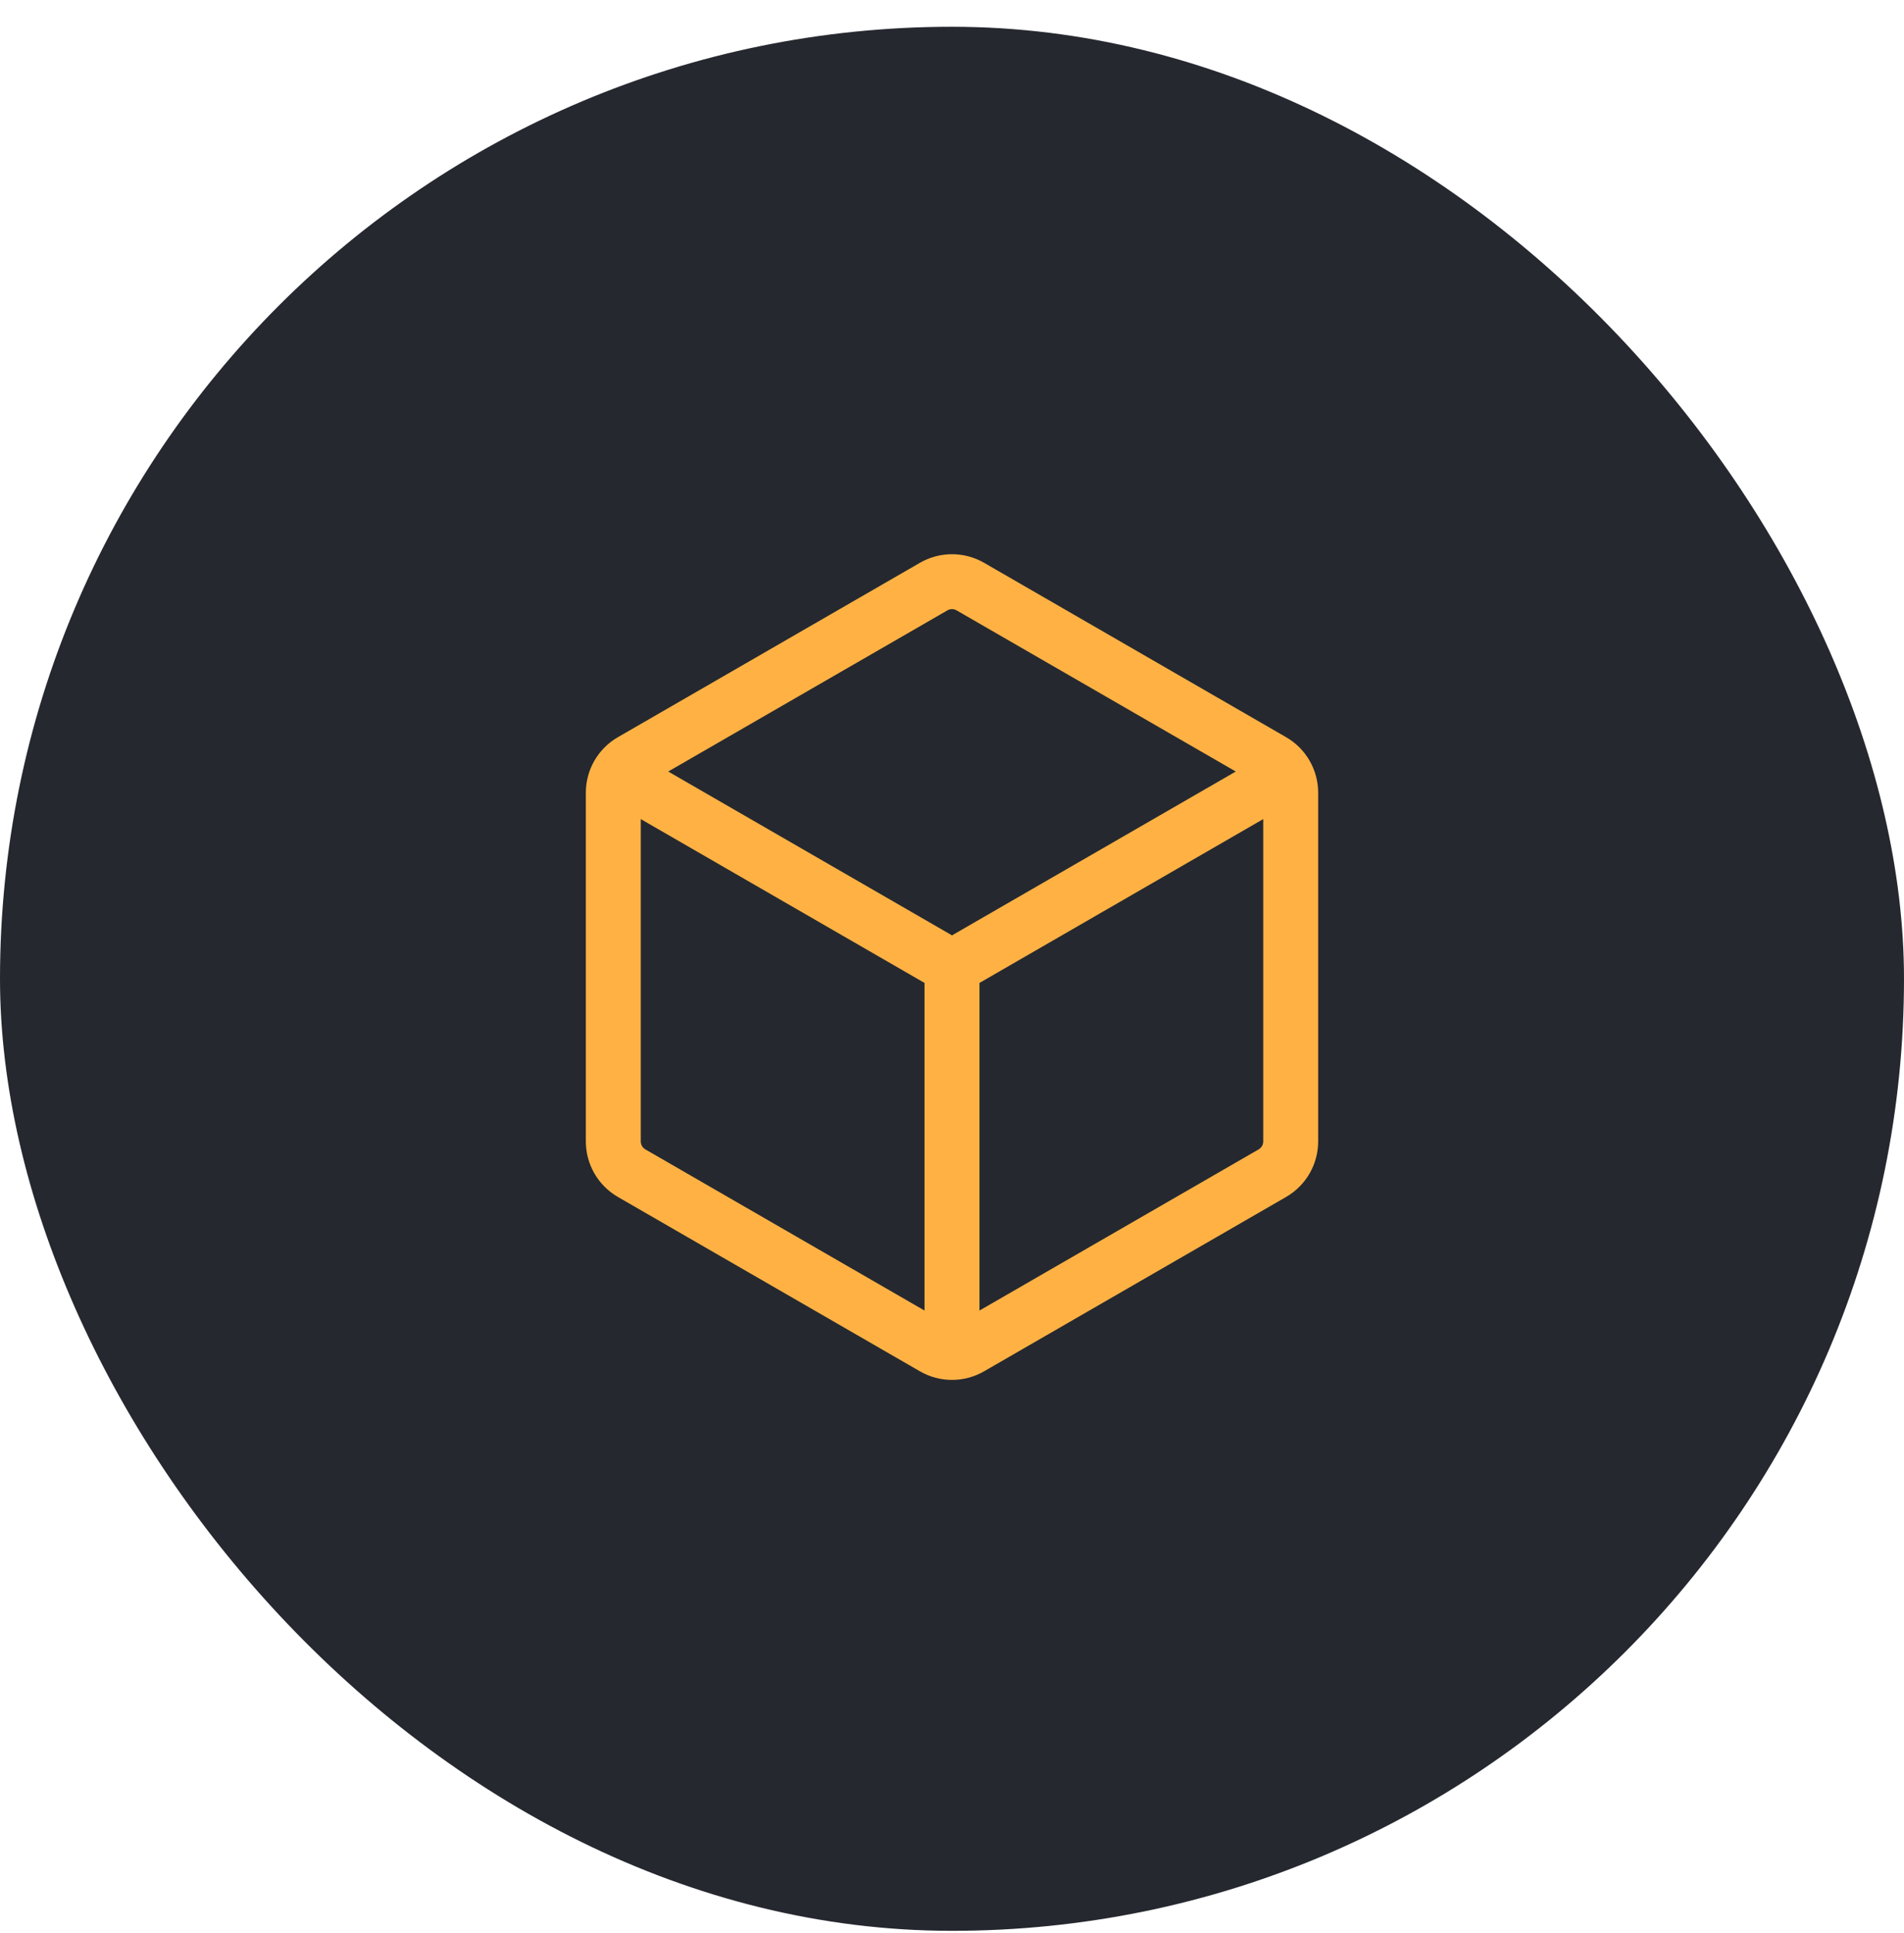
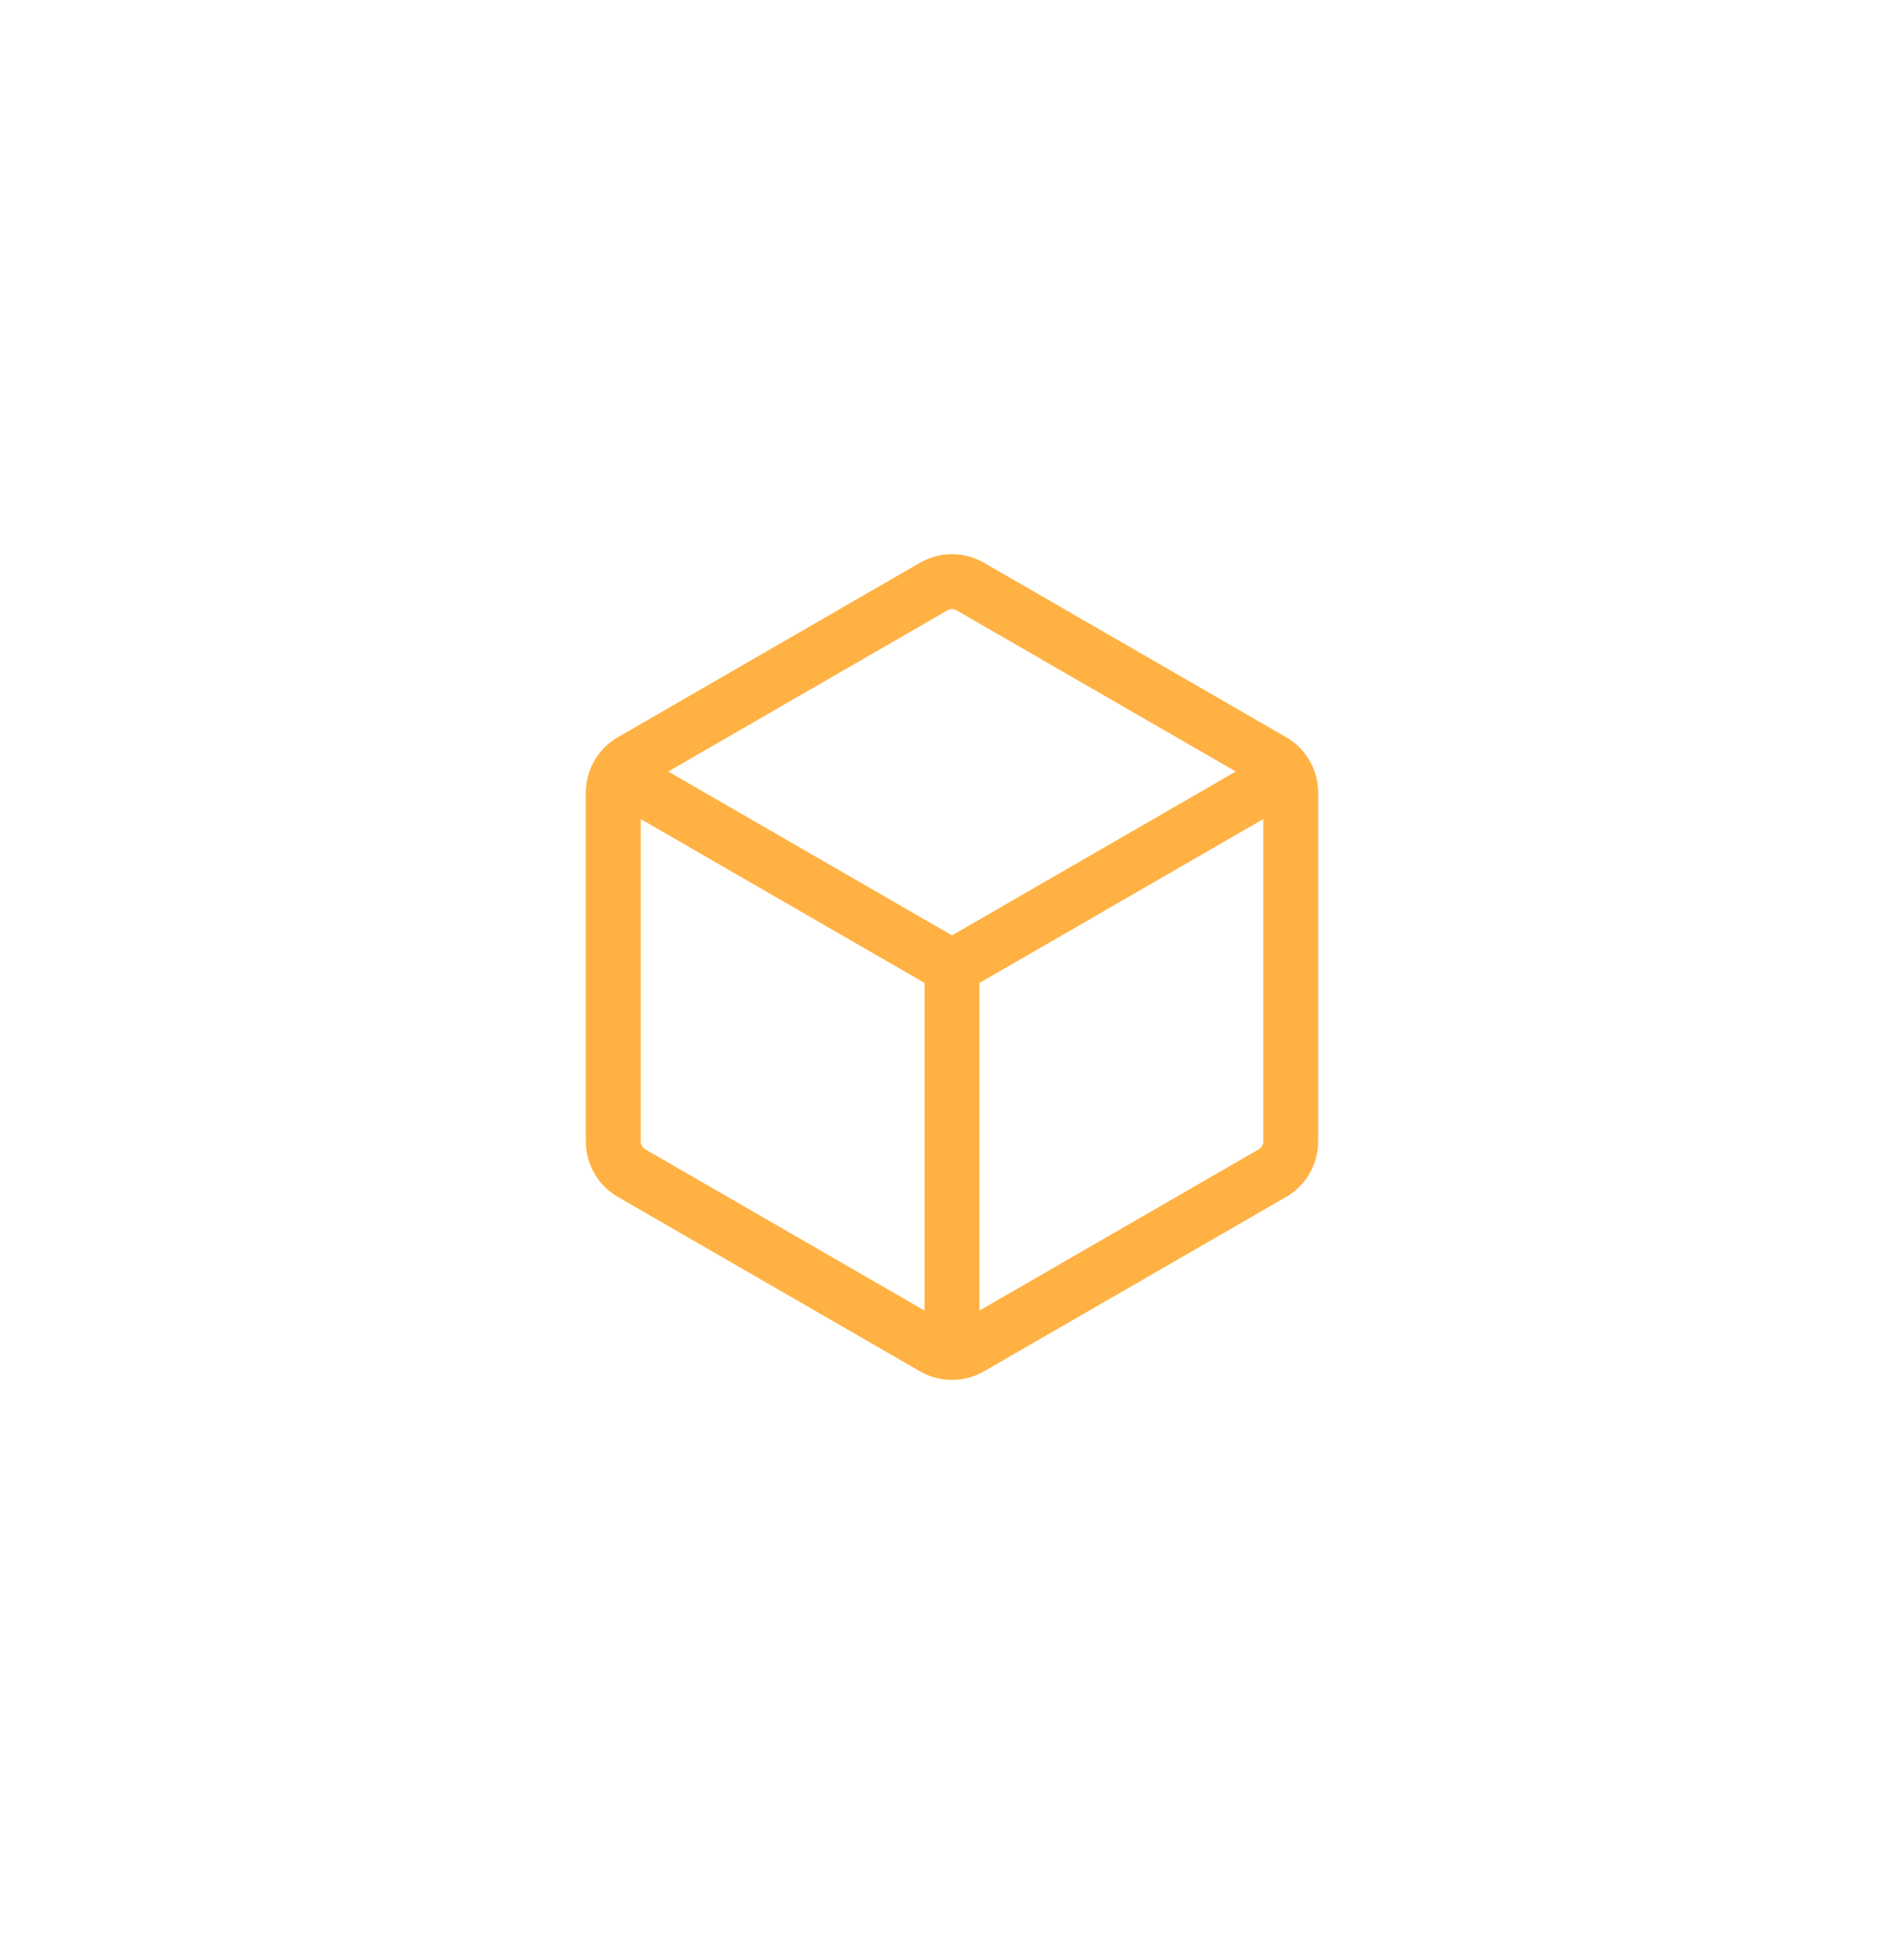
<svg xmlns="http://www.w3.org/2000/svg" width="65" height="66" viewBox="0 0 65 66" fill="none">
-   <rect y="0.914" width="65" height="65" rx="32.5" fill="#25282F" />
  <path fill-rule="evenodd" clip-rule="evenodd" d="M33.594 19.212C32.917 18.822 32.083 18.822 31.406 19.212L21.094 25.166C20.417 25.556 20 26.279 20 27.06V38.966C20 39.748 20.417 40.47 21.094 40.861L31.406 46.814C32.083 47.204 32.917 47.204 33.594 46.814L43.906 40.861C44.583 40.47 45 39.748 45 38.966V27.06C45 26.279 44.583 25.556 43.906 25.166L33.594 19.212ZM32.344 20.836C32.44 20.78 32.56 20.78 32.656 20.836L42.188 26.338L32.5 31.931L22.812 26.338L32.344 20.836ZM21.875 27.962V38.966C21.875 39.078 21.935 39.181 22.031 39.237L31.562 44.739V33.555L21.875 27.962ZM33.438 44.739L42.969 39.237C43.065 39.181 43.125 39.078 43.125 38.966V27.962L33.438 33.555V44.739Z" fill="#FFB243" />
</svg>